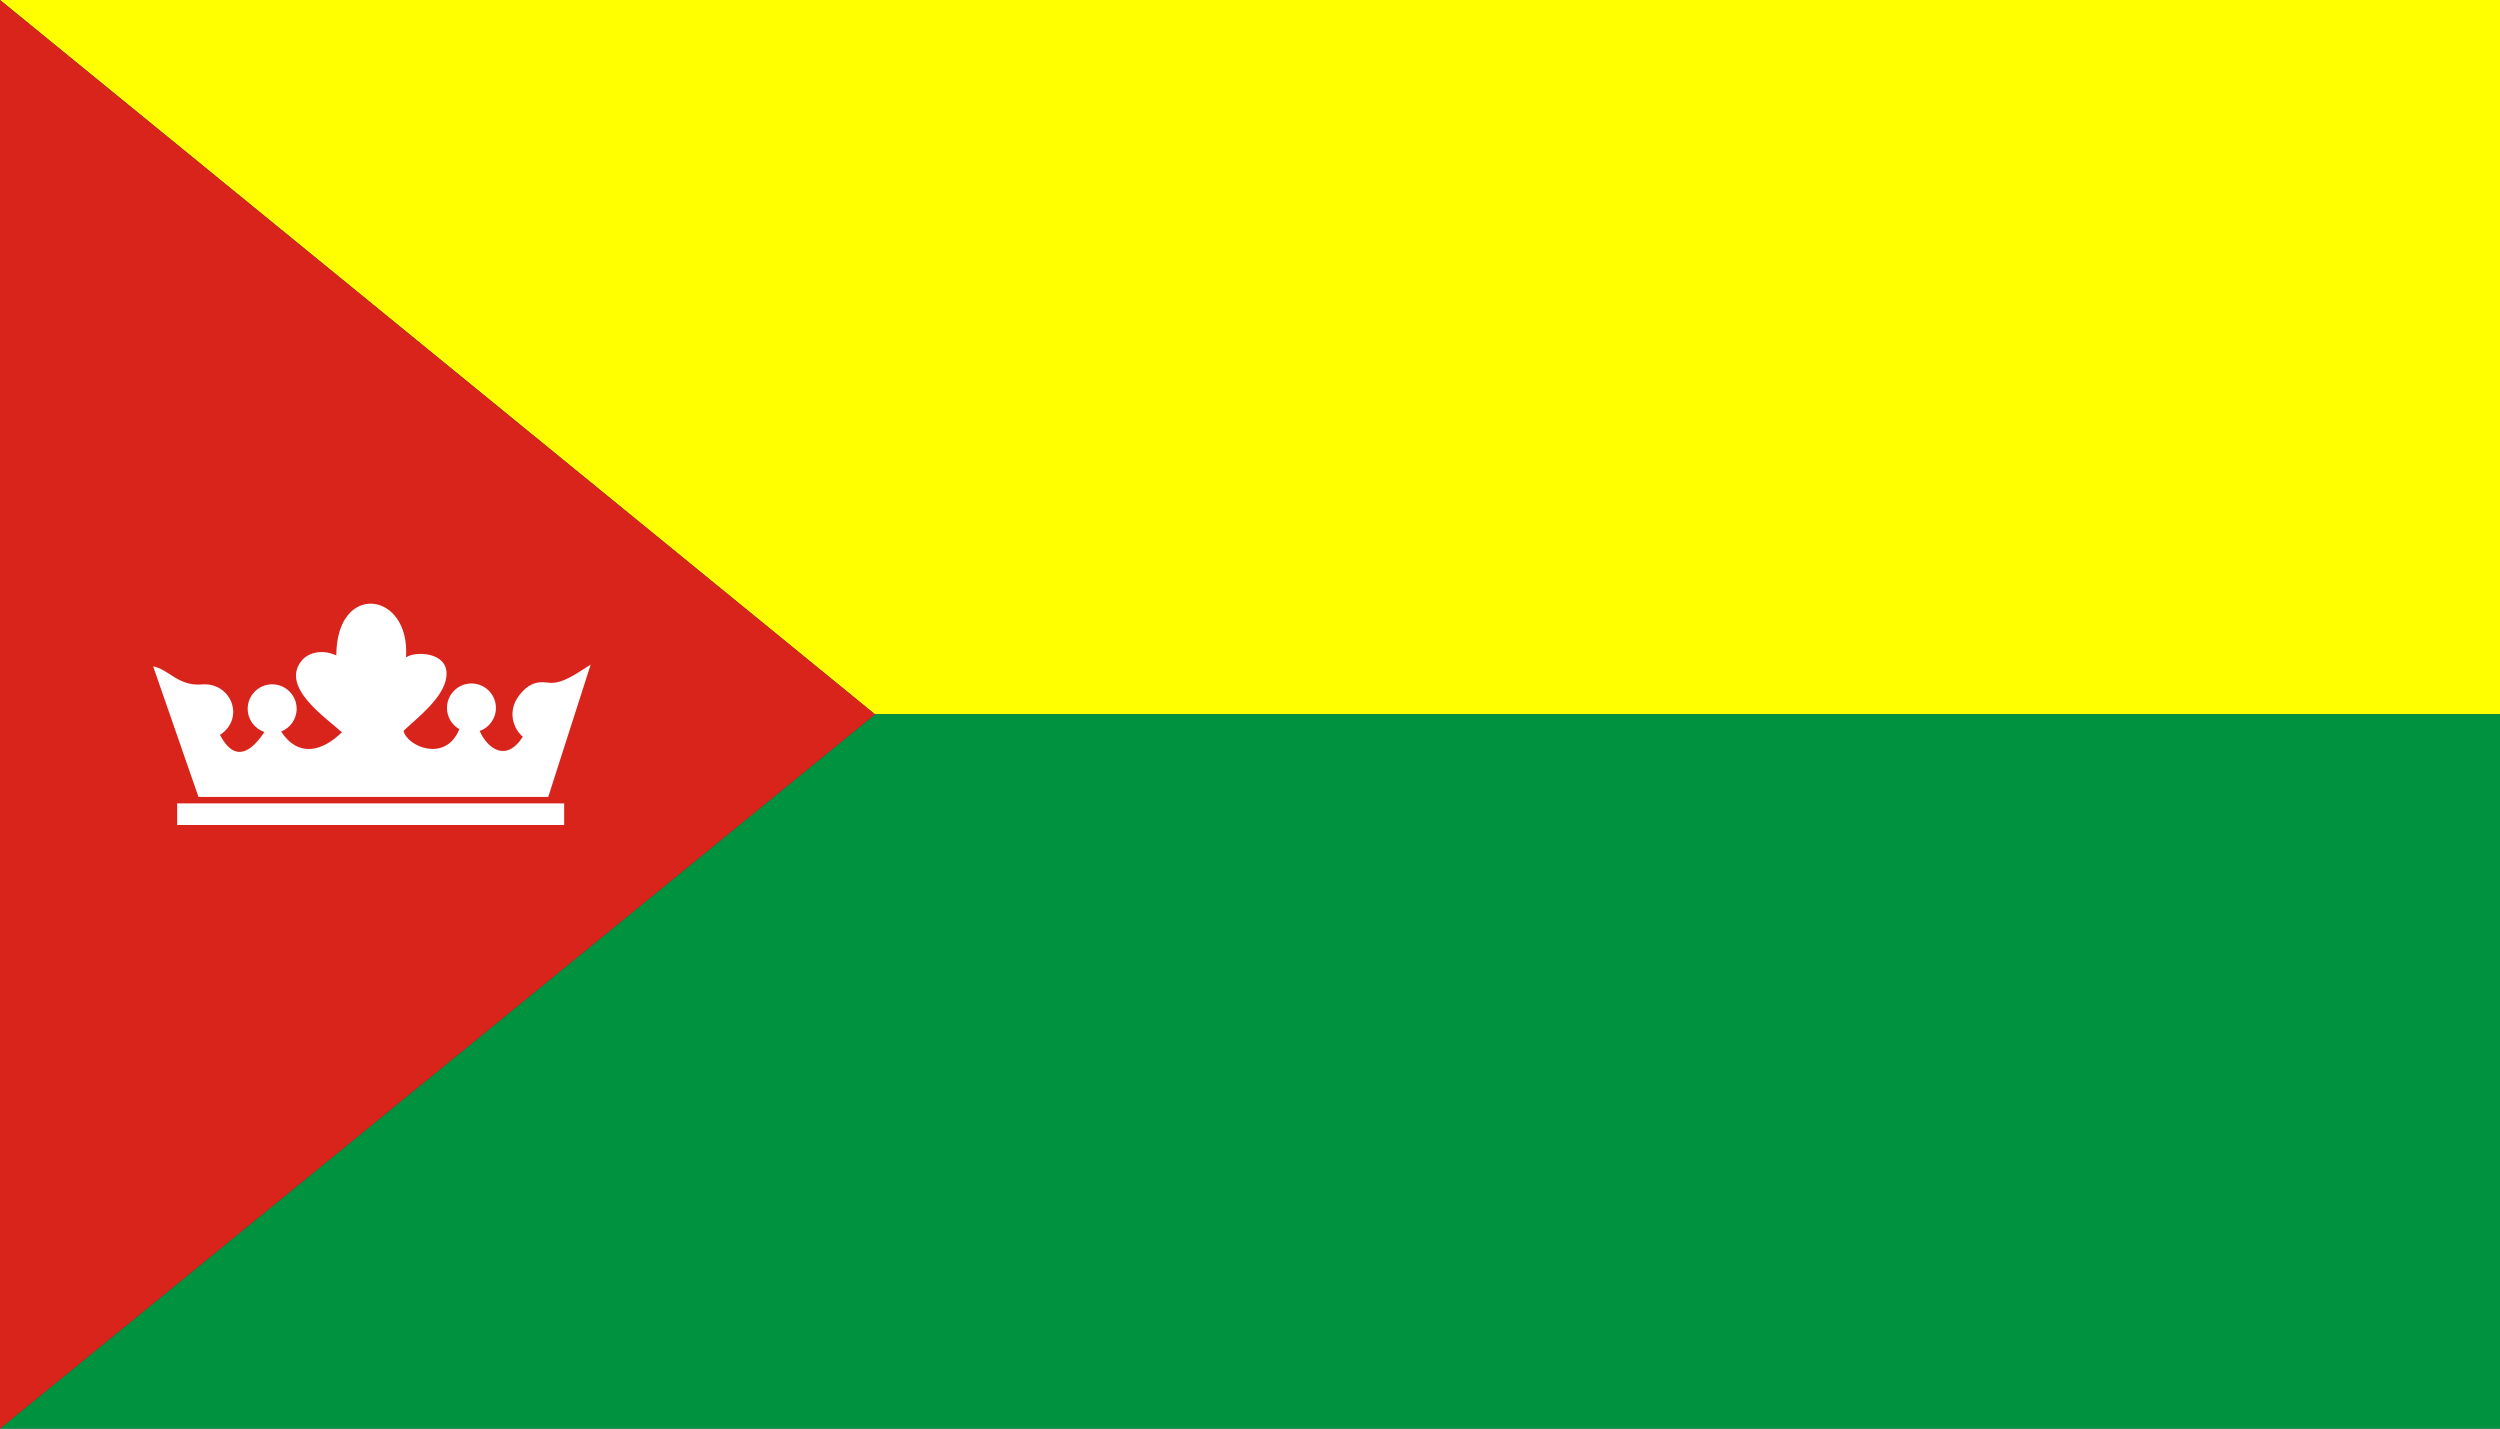
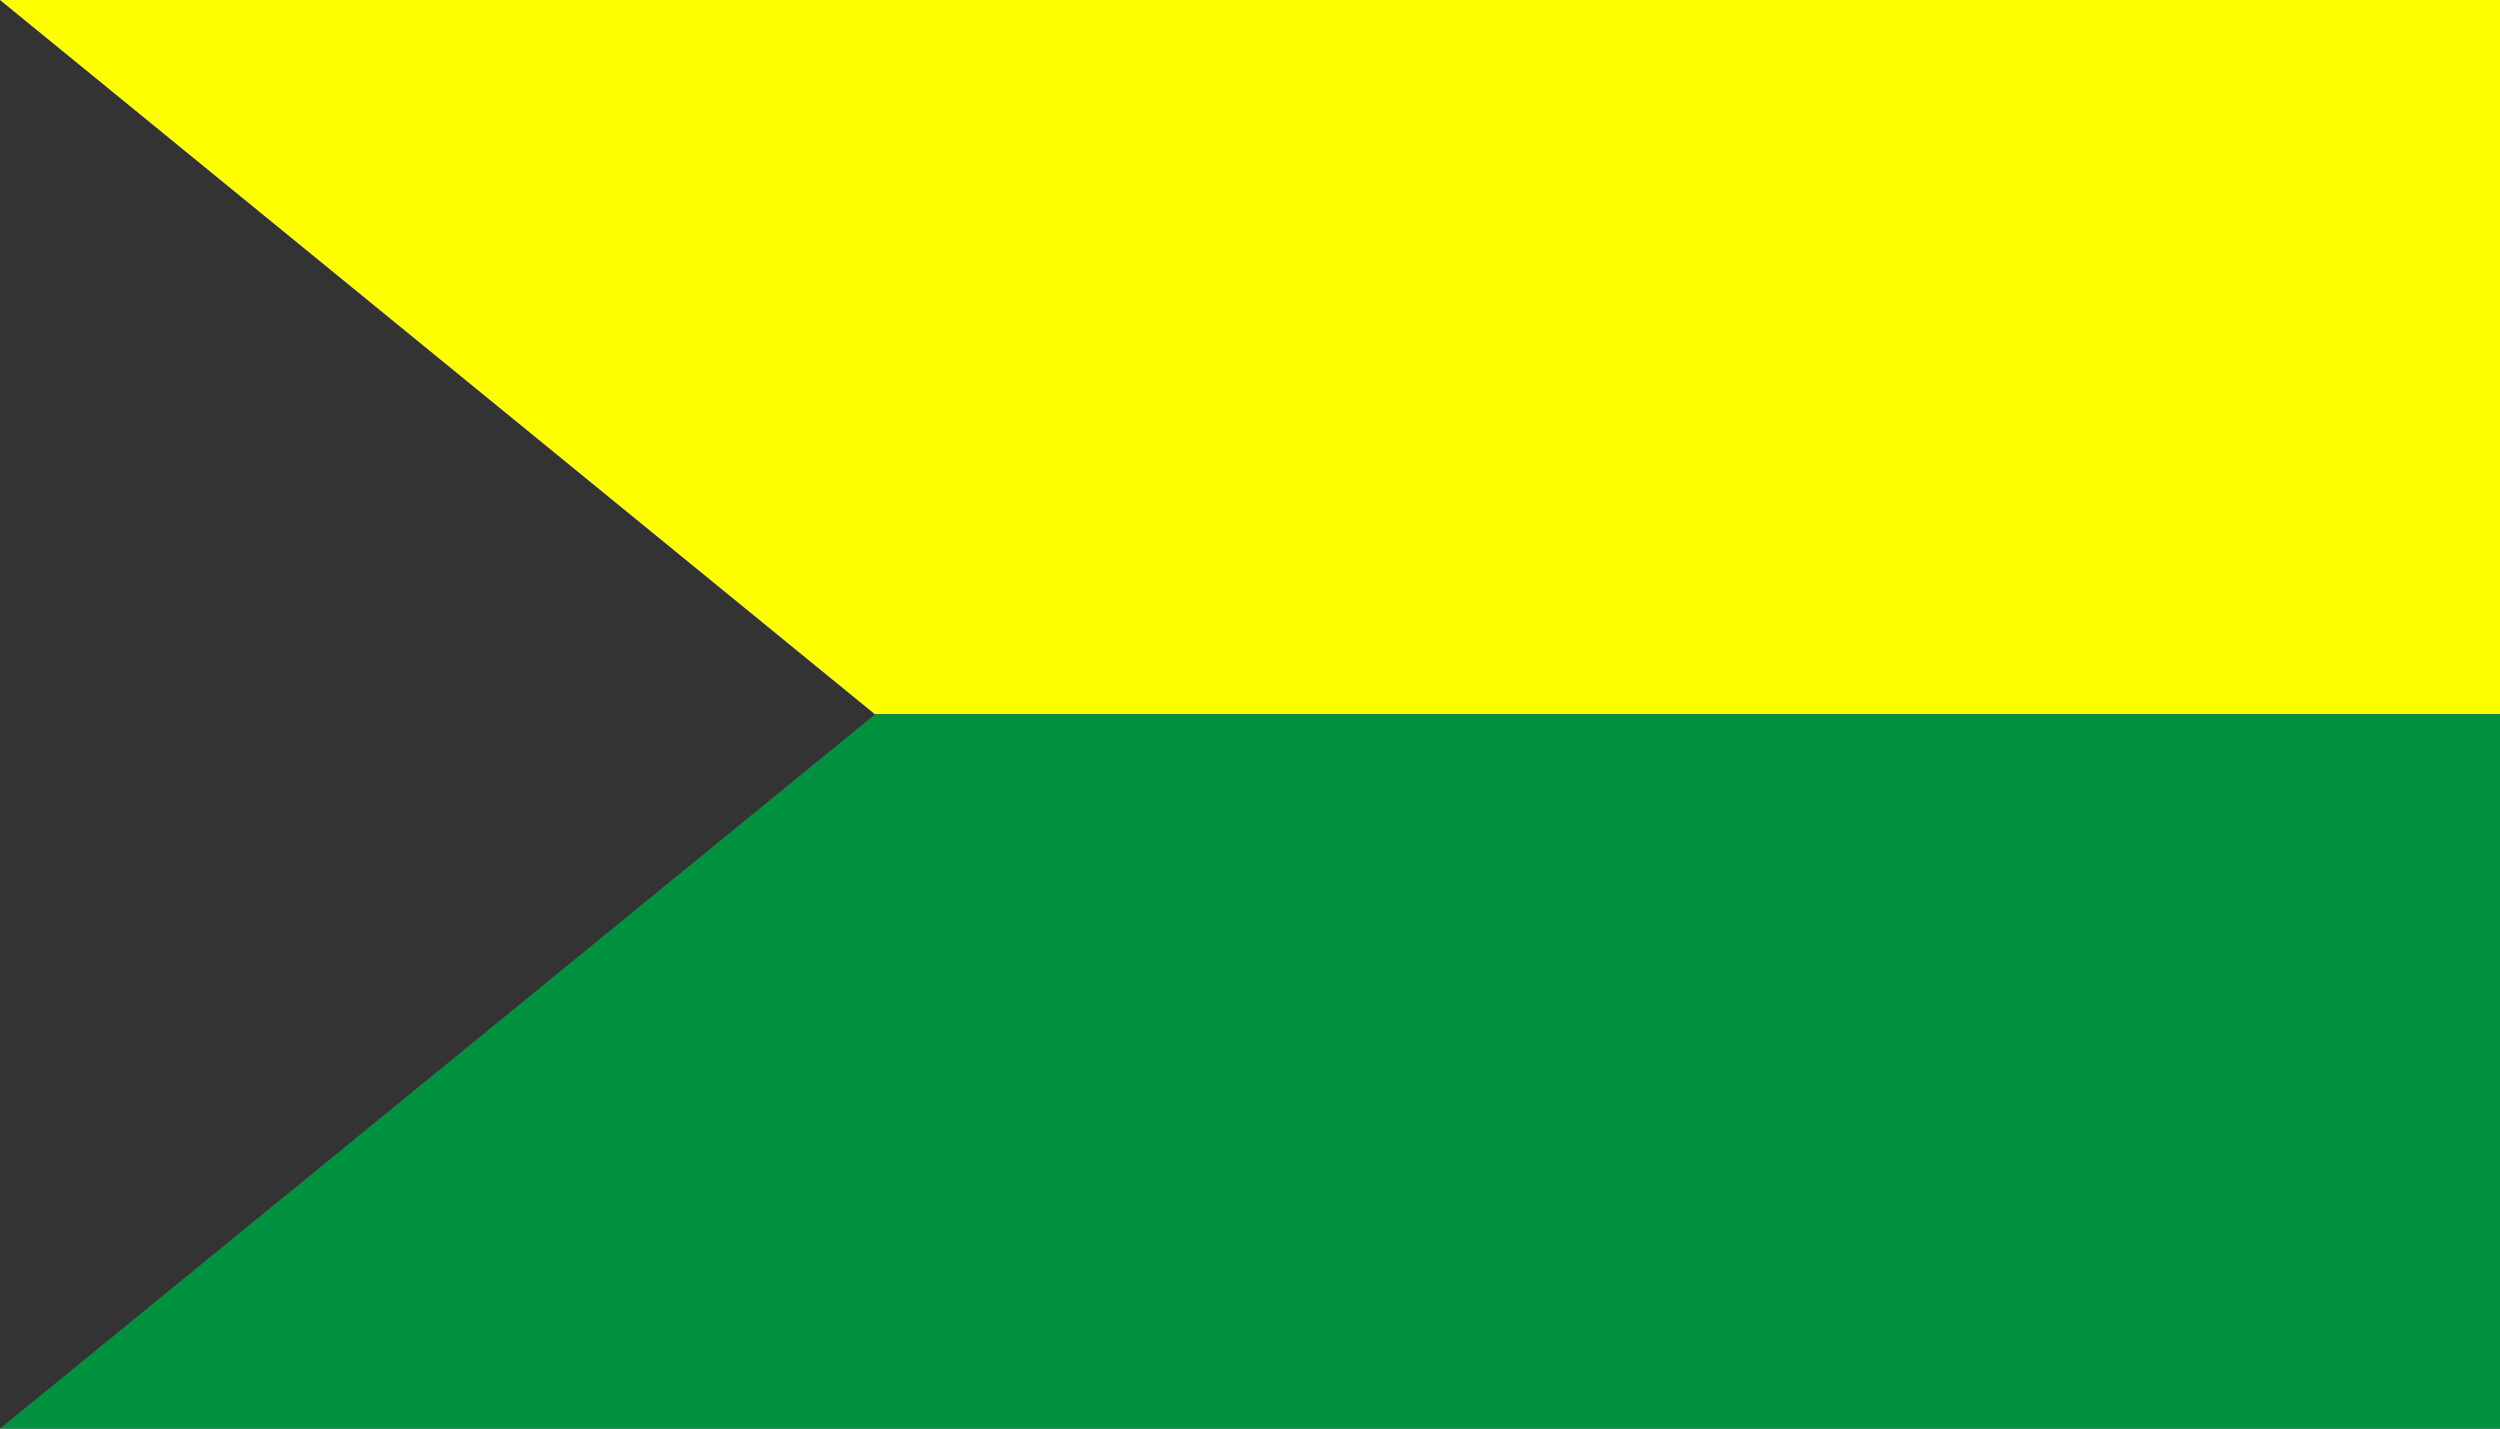
<svg xmlns="http://www.w3.org/2000/svg" version="1.0" width="1400" height="800" id="svg2" xml:space="preserve">
  <rect width="100%" height="100%" fill="#333333" stroke="none" />
  <defs id="defs4">
    <style type="text/css" id="style6" />
  </defs>
  <path d="M 0,0 L 489.969,400 L 1400,400 L 1400,0 L 0,0 z " style="fill:#ffff00;fill-opacity:1;stroke:none;stroke-width:1;stroke-linecap:round;stroke-miterlimit:4;stroke-dasharray:none;stroke-dashoffset:0" id="rect5082" />
  <path d="M 489.969,400 L 490,400.031 L 0,800 L 1400,800 L 1400,400 L 489.969,400 z " style="fill:#00923f;fill-opacity:1;fill-rule:evenodd;stroke:none;stroke-width:1;stroke-linecap:round;stroke-miterlimit:4;stroke-dasharray:none;stroke-dashoffset:0" id="rect5084" />
-   <path d="M 0,3.5527137e-015 L 0,400.021 L 0,800 L 490,400.021 L 0,3.5527137e-015 z " style="fill:#d9241c;fill-opacity:1;fill-rule:evenodd;stroke:none;stroke-width:1px;stroke-linecap:butt;stroke-linejoin:miter;stroke-opacity:1" id="path5086" />
  <g transform="matrix(7.055,0,0,7.055,-532.51,-647.638)" style="fill:#ffffff" id="Warstwa_x0020_1">
-     <path d="M 89.542,155.57 L 120.261,155.57 L 120.261,157.283 L 89.542,157.283 L 89.542,155.57 L 89.542,155.57 z M 97.083,146.116 C 98.154,146.116 99.027,146.989 99.027,148.06 C 99.027,148.88 98.514,149.584 97.794,149.868 C 99.161,151.944 101.055,151.452 102.617,149.926 C 101.452,148.833 97.648,146.332 99.451,144.209 C 100.031,143.527 101.177,143.346 102.175,143.828 C 102.175,137.947 108.072,138.706 107.708,143.987 C 108.306,143.483 111.131,143.462 110.914,145.495 C 110.734,147.184 108.563,148.805 107.511,149.811 C 107.808,151.077 110.878,152.338 111.937,149.679 C 111.353,149.343 110.958,148.712 110.958,147.992 C 110.958,146.922 111.831,146.049 112.902,146.049 C 113.972,146.049 114.845,146.922 114.845,147.992 C 114.845,148.833 114.306,149.553 113.555,149.822 C 114.155,151.184 115.645,152.358 116.98,150.276 C 116.253,149.686 115.686,148.241 116.73,146.944 C 117.324,146.207 117.928,145.832 118.974,145.984 C 120.126,146.151 121.344,145.173 122.364,144.554 L 118.997,155.055 L 91.234,155.055 L 87.636,144.691 C 88.895,144.936 89.632,146.284 91.507,146.127 C 93.808,145.935 94.979,148.792 92.939,150.135 C 94.196,152.522 95.561,151.278 96.466,149.902 C 95.697,149.643 95.14,148.915 95.14,148.06 C 95.14,146.989 96.013,146.116 97.083,146.116 L 97.083,146.116 z " style="fill:#ffffff" id="path10" />
-   </g>
+     </g>
</svg>